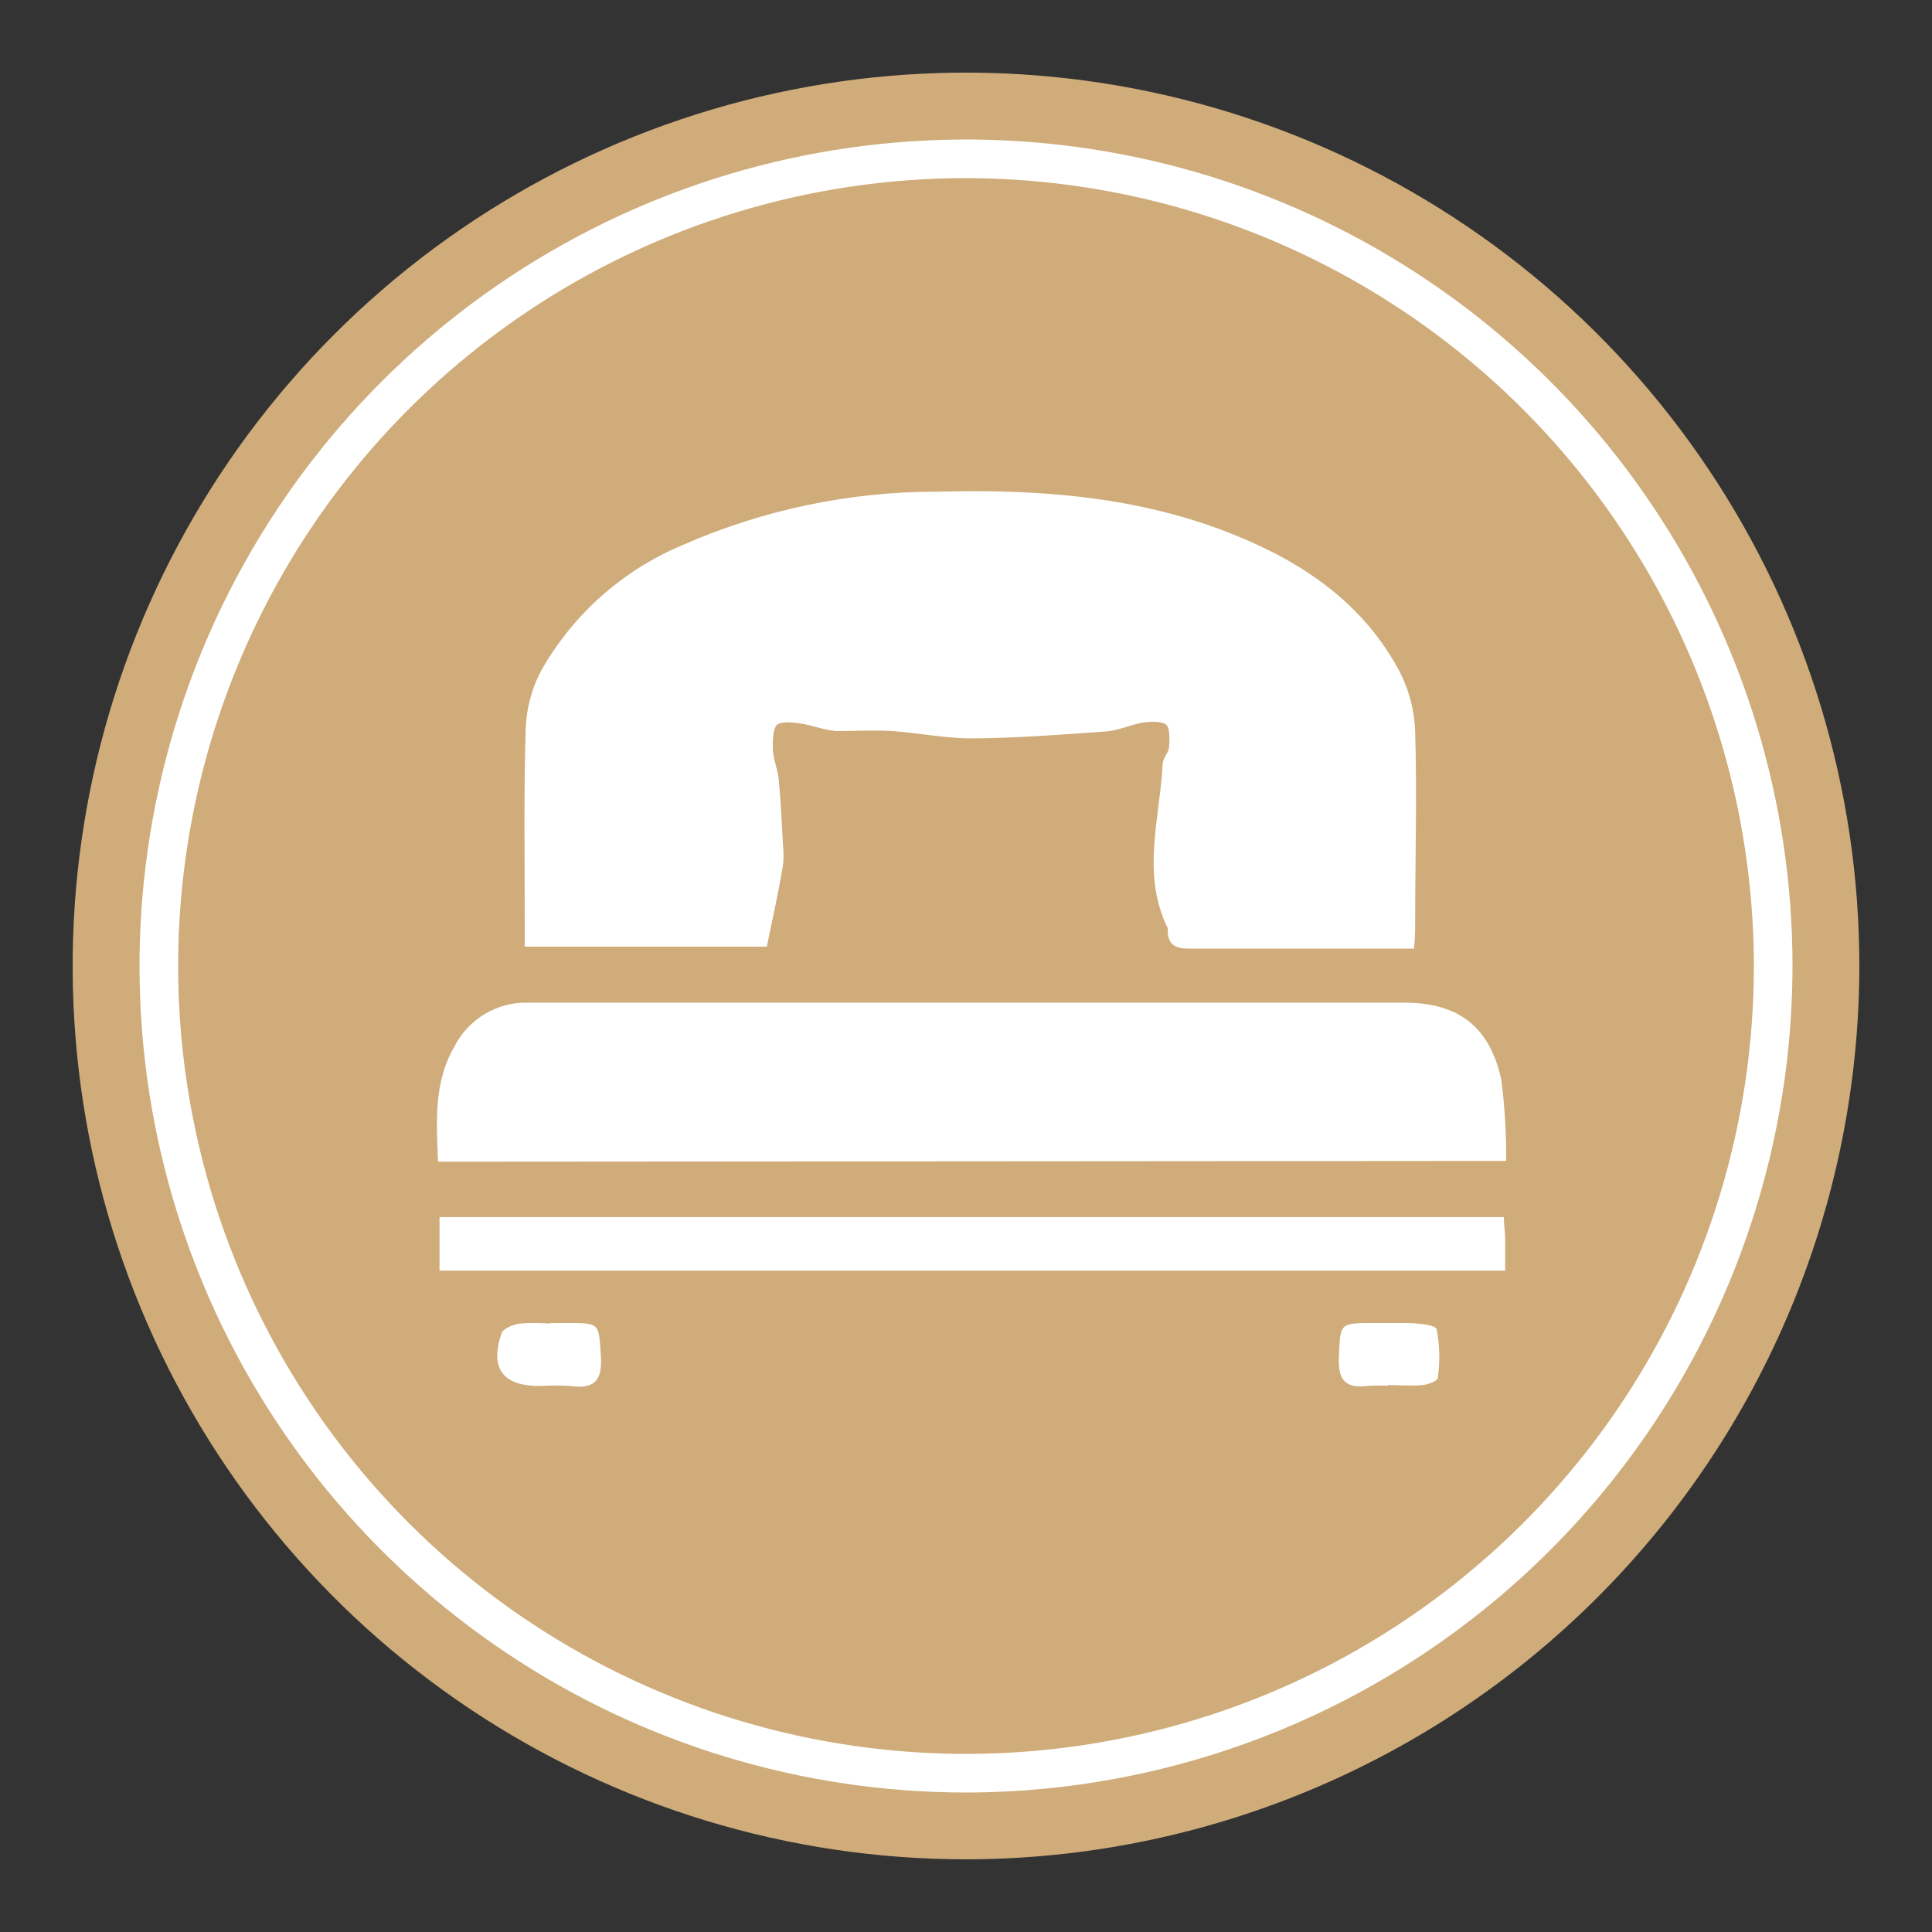
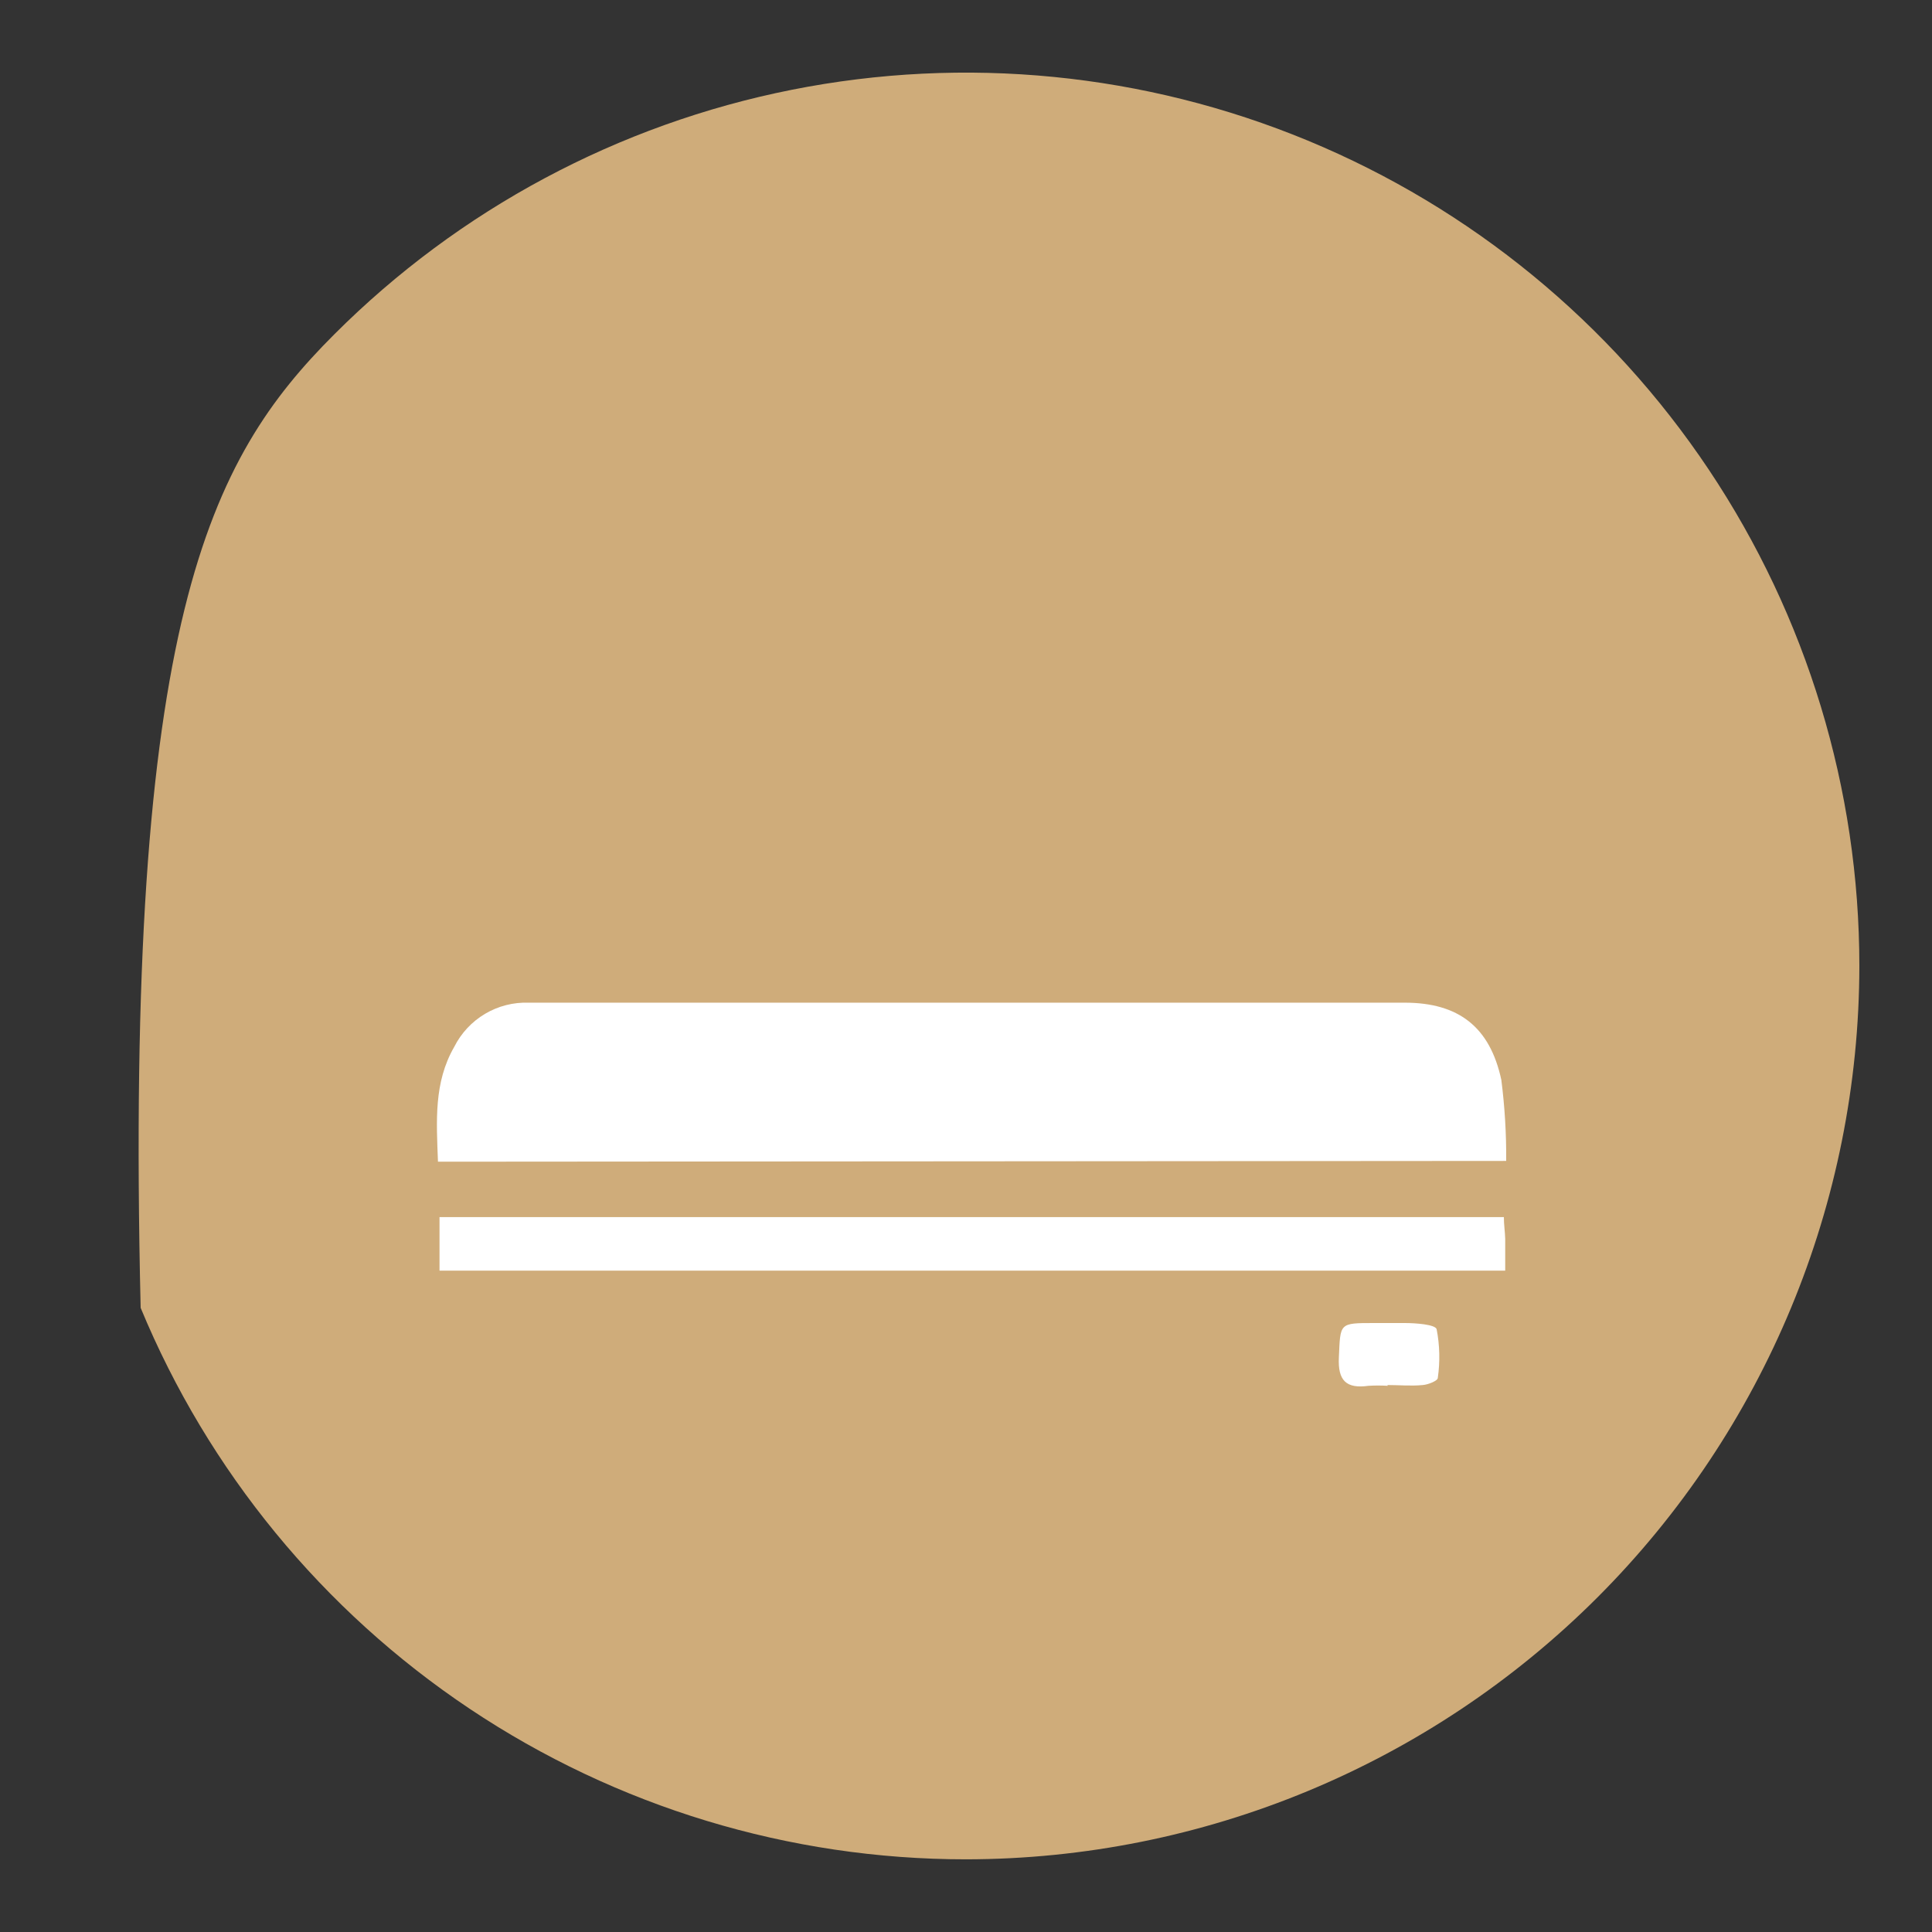
<svg xmlns="http://www.w3.org/2000/svg" width="65" height="65" viewBox="0 0 65 65" fill="none">
  <rect x="0" y="0" width="65" height="65" fill="#333333" stroke="none" />
-   <path d="M32.5 62.555C26.556 62.555 20.745 60.793 15.802 57.49C10.859 54.187 7.007 49.493 4.732 44.001C2.457 38.509 1.862 32.466 3.022 26.636C4.182 20.805 7.044 15.45 11.248 11.247C15.451 7.043 20.806 4.181 26.637 3.021C32.467 1.861 38.51 2.456 44.002 4.731C49.494 7.006 54.188 10.858 57.491 15.801C60.794 20.744 62.556 26.555 62.556 32.499C62.548 40.468 59.378 48.108 53.744 53.743C48.109 59.377 40.469 62.547 32.5 62.555Z" fill="#CFAC7A" />
-   <path d="M32.5 60.307C27.001 60.307 21.625 58.676 17.052 55.621C12.479 52.566 8.915 48.223 6.81 43.142C4.705 38.061 4.155 32.469 5.228 27.076C6.301 21.681 8.949 16.727 12.838 12.838C16.727 8.949 21.681 6.301 27.076 5.228C32.469 4.155 38.061 4.705 43.142 6.81C48.223 8.915 52.566 12.479 55.621 17.052C58.676 21.625 60.307 27.001 60.307 32.5C60.299 39.873 57.366 46.94 52.153 52.153C46.94 57.366 39.873 60.299 32.5 60.307ZM32.5 5.993C27.258 5.993 22.133 7.548 17.774 10.461C13.415 13.373 10.017 17.513 8.011 22.357C6.005 27.2 5.48 32.53 6.503 37.672C7.525 42.813 10.05 47.537 13.757 51.244C17.464 54.951 22.187 57.475 27.329 58.498C32.471 59.521 37.801 58.996 42.644 56.99C47.488 54.983 51.627 51.586 54.54 47.227C57.453 42.868 59.007 37.743 59.007 32.5C58.999 25.473 56.203 18.736 51.234 13.767C46.265 8.797 39.528 6.002 32.5 5.993Z" fill="white" />
-   <path d="M25.798 31.85H17.654V30.972C17.654 28.827 17.621 26.682 17.686 24.537C17.707 23.858 17.881 23.191 18.193 22.587C19.267 20.677 20.948 19.181 22.971 18.336C25.671 17.149 28.588 16.538 31.538 16.542C34.95 16.451 38.317 16.698 41.522 17.992C43.862 18.934 45.877 20.312 47.092 22.6C47.413 23.23 47.591 23.922 47.612 24.628C47.677 26.747 47.612 28.866 47.612 30.985C47.612 31.271 47.612 31.551 47.573 31.915H43.888C42.588 31.915 41.288 31.915 39.988 31.915C39.526 31.915 39.292 31.772 39.286 31.304C39.292 31.278 39.292 31.251 39.286 31.226C38.395 29.412 39.019 27.553 39.117 25.707C39.117 25.512 39.318 25.33 39.331 25.135C39.344 24.94 39.377 24.485 39.227 24.375C39.078 24.264 38.714 24.271 38.454 24.31C38.038 24.381 37.635 24.576 37.212 24.609C35.711 24.719 34.209 24.83 32.701 24.843C31.811 24.843 30.92 24.661 30.03 24.596C29.38 24.557 28.762 24.596 28.132 24.596C27.709 24.563 27.306 24.388 26.89 24.336C26.63 24.297 26.24 24.264 26.123 24.407C26.006 24.55 26 24.895 26 25.155C26 25.519 26.169 25.876 26.201 26.24C26.273 26.975 26.299 27.709 26.344 28.444C26.369 28.66 26.369 28.878 26.344 29.094C26.201 29.978 26 30.875 25.798 31.85Z" fill="white" />
+   <path d="M32.5 62.555C26.556 62.555 20.745 60.793 15.802 57.49C10.859 54.187 7.007 49.493 4.732 44.001C4.182 20.805 7.044 15.45 11.248 11.247C15.451 7.043 20.806 4.181 26.637 3.021C32.467 1.861 38.51 2.456 44.002 4.731C49.494 7.006 54.188 10.858 57.491 15.801C60.794 20.744 62.556 26.555 62.556 32.499C62.548 40.468 59.378 48.108 53.744 53.743C48.109 59.377 40.469 62.547 32.5 62.555Z" fill="#CFAC7A" />
  <path d="M14.735 39.084C14.683 37.712 14.592 36.419 15.281 35.223C15.513 34.76 15.873 34.374 16.317 34.11C16.762 33.846 17.273 33.716 17.79 33.734C27.61 33.734 37.433 33.734 47.261 33.734C49.068 33.734 50.128 34.547 50.511 36.334C50.626 37.237 50.681 38.147 50.674 39.058L14.735 39.084Z" fill="white" />
  <path d="M50.596 40.949C50.596 41.209 50.635 41.443 50.641 41.677C50.641 42.015 50.641 42.327 50.641 42.75H14.787V40.949H50.596Z" fill="white" />
  <path d="M46.69 46.624C46.474 46.611 46.256 46.611 46.04 46.624C45.292 46.728 45.007 46.449 45.045 45.669C45.097 44.512 45.045 44.512 46.228 44.512C46.573 44.512 46.917 44.512 47.262 44.512C47.606 44.512 48.289 44.557 48.334 44.72C48.439 45.26 48.452 45.813 48.373 46.358C48.373 46.455 48.048 46.585 47.867 46.598C47.477 46.637 47.074 46.598 46.677 46.598L46.69 46.624Z" fill="white" />
-   <path d="M18.518 44.512H19.078C20.195 44.512 20.143 44.512 20.215 45.617C20.273 46.436 20.007 46.741 19.201 46.631C18.859 46.608 18.516 46.608 18.174 46.631C16.913 46.631 16.471 46.052 16.874 44.856C16.933 44.694 17.258 44.57 17.479 44.531C17.82 44.505 18.164 44.505 18.506 44.531L18.518 44.512Z" fill="white" />
</svg>